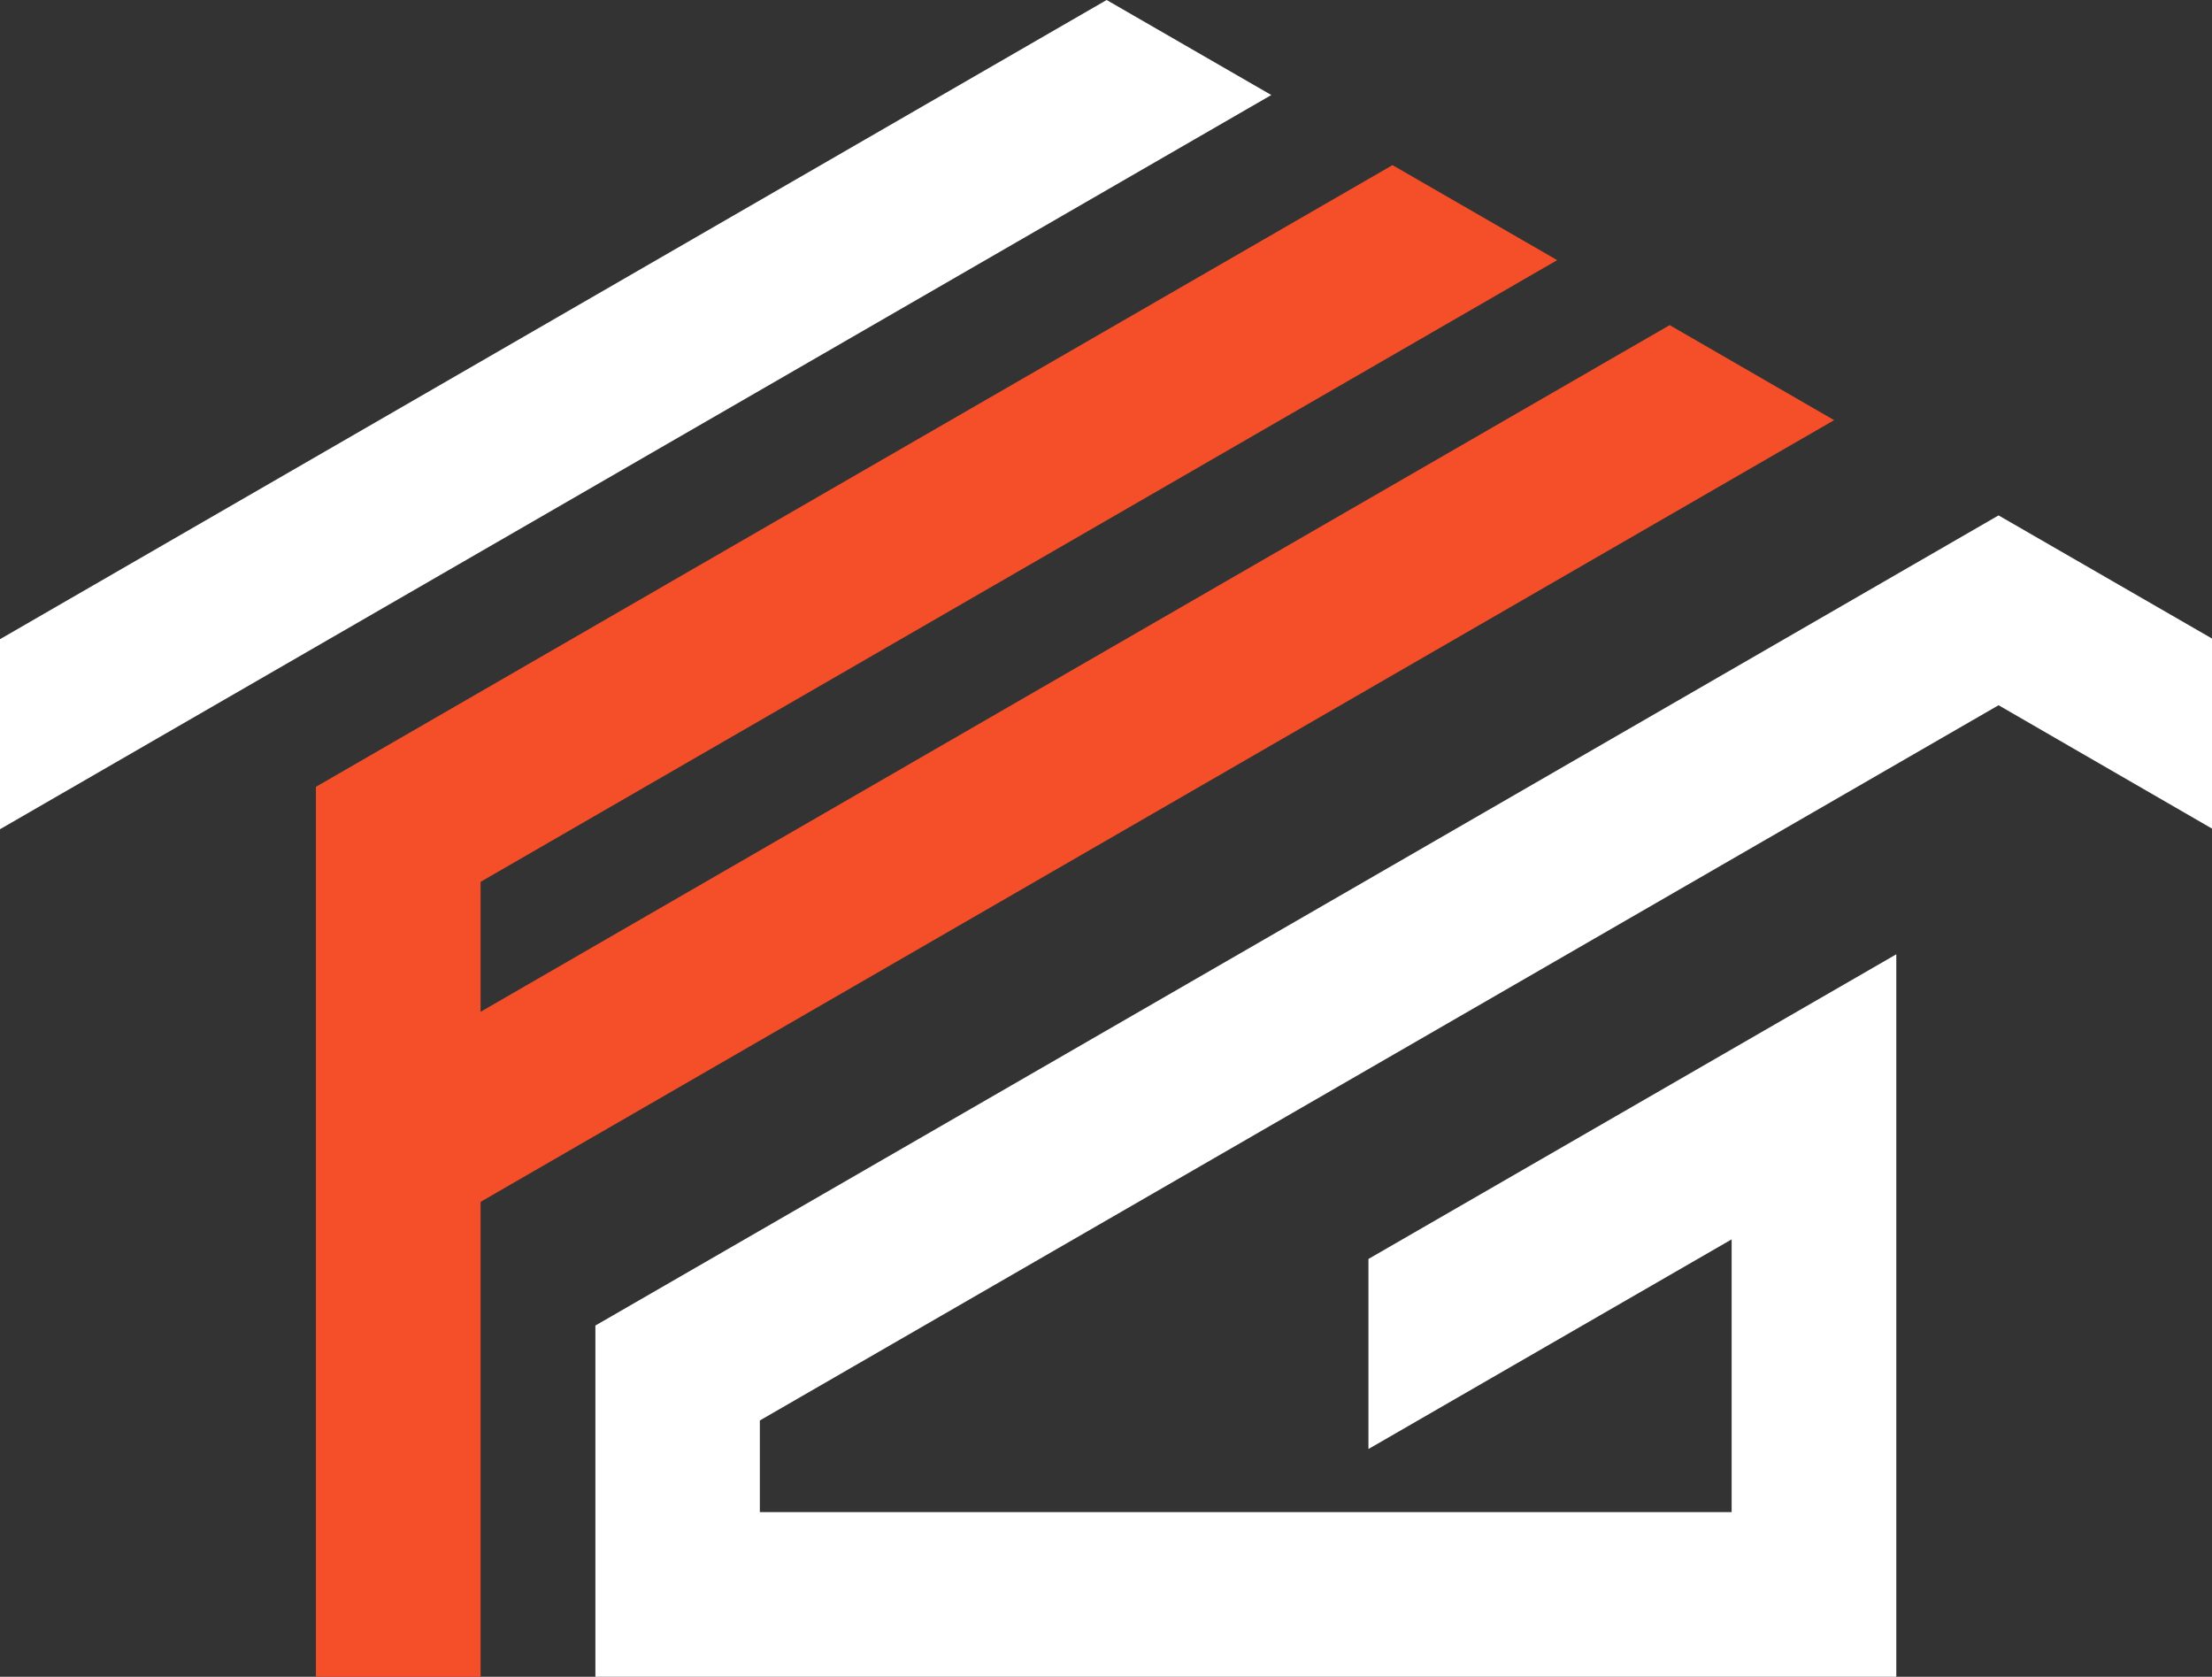
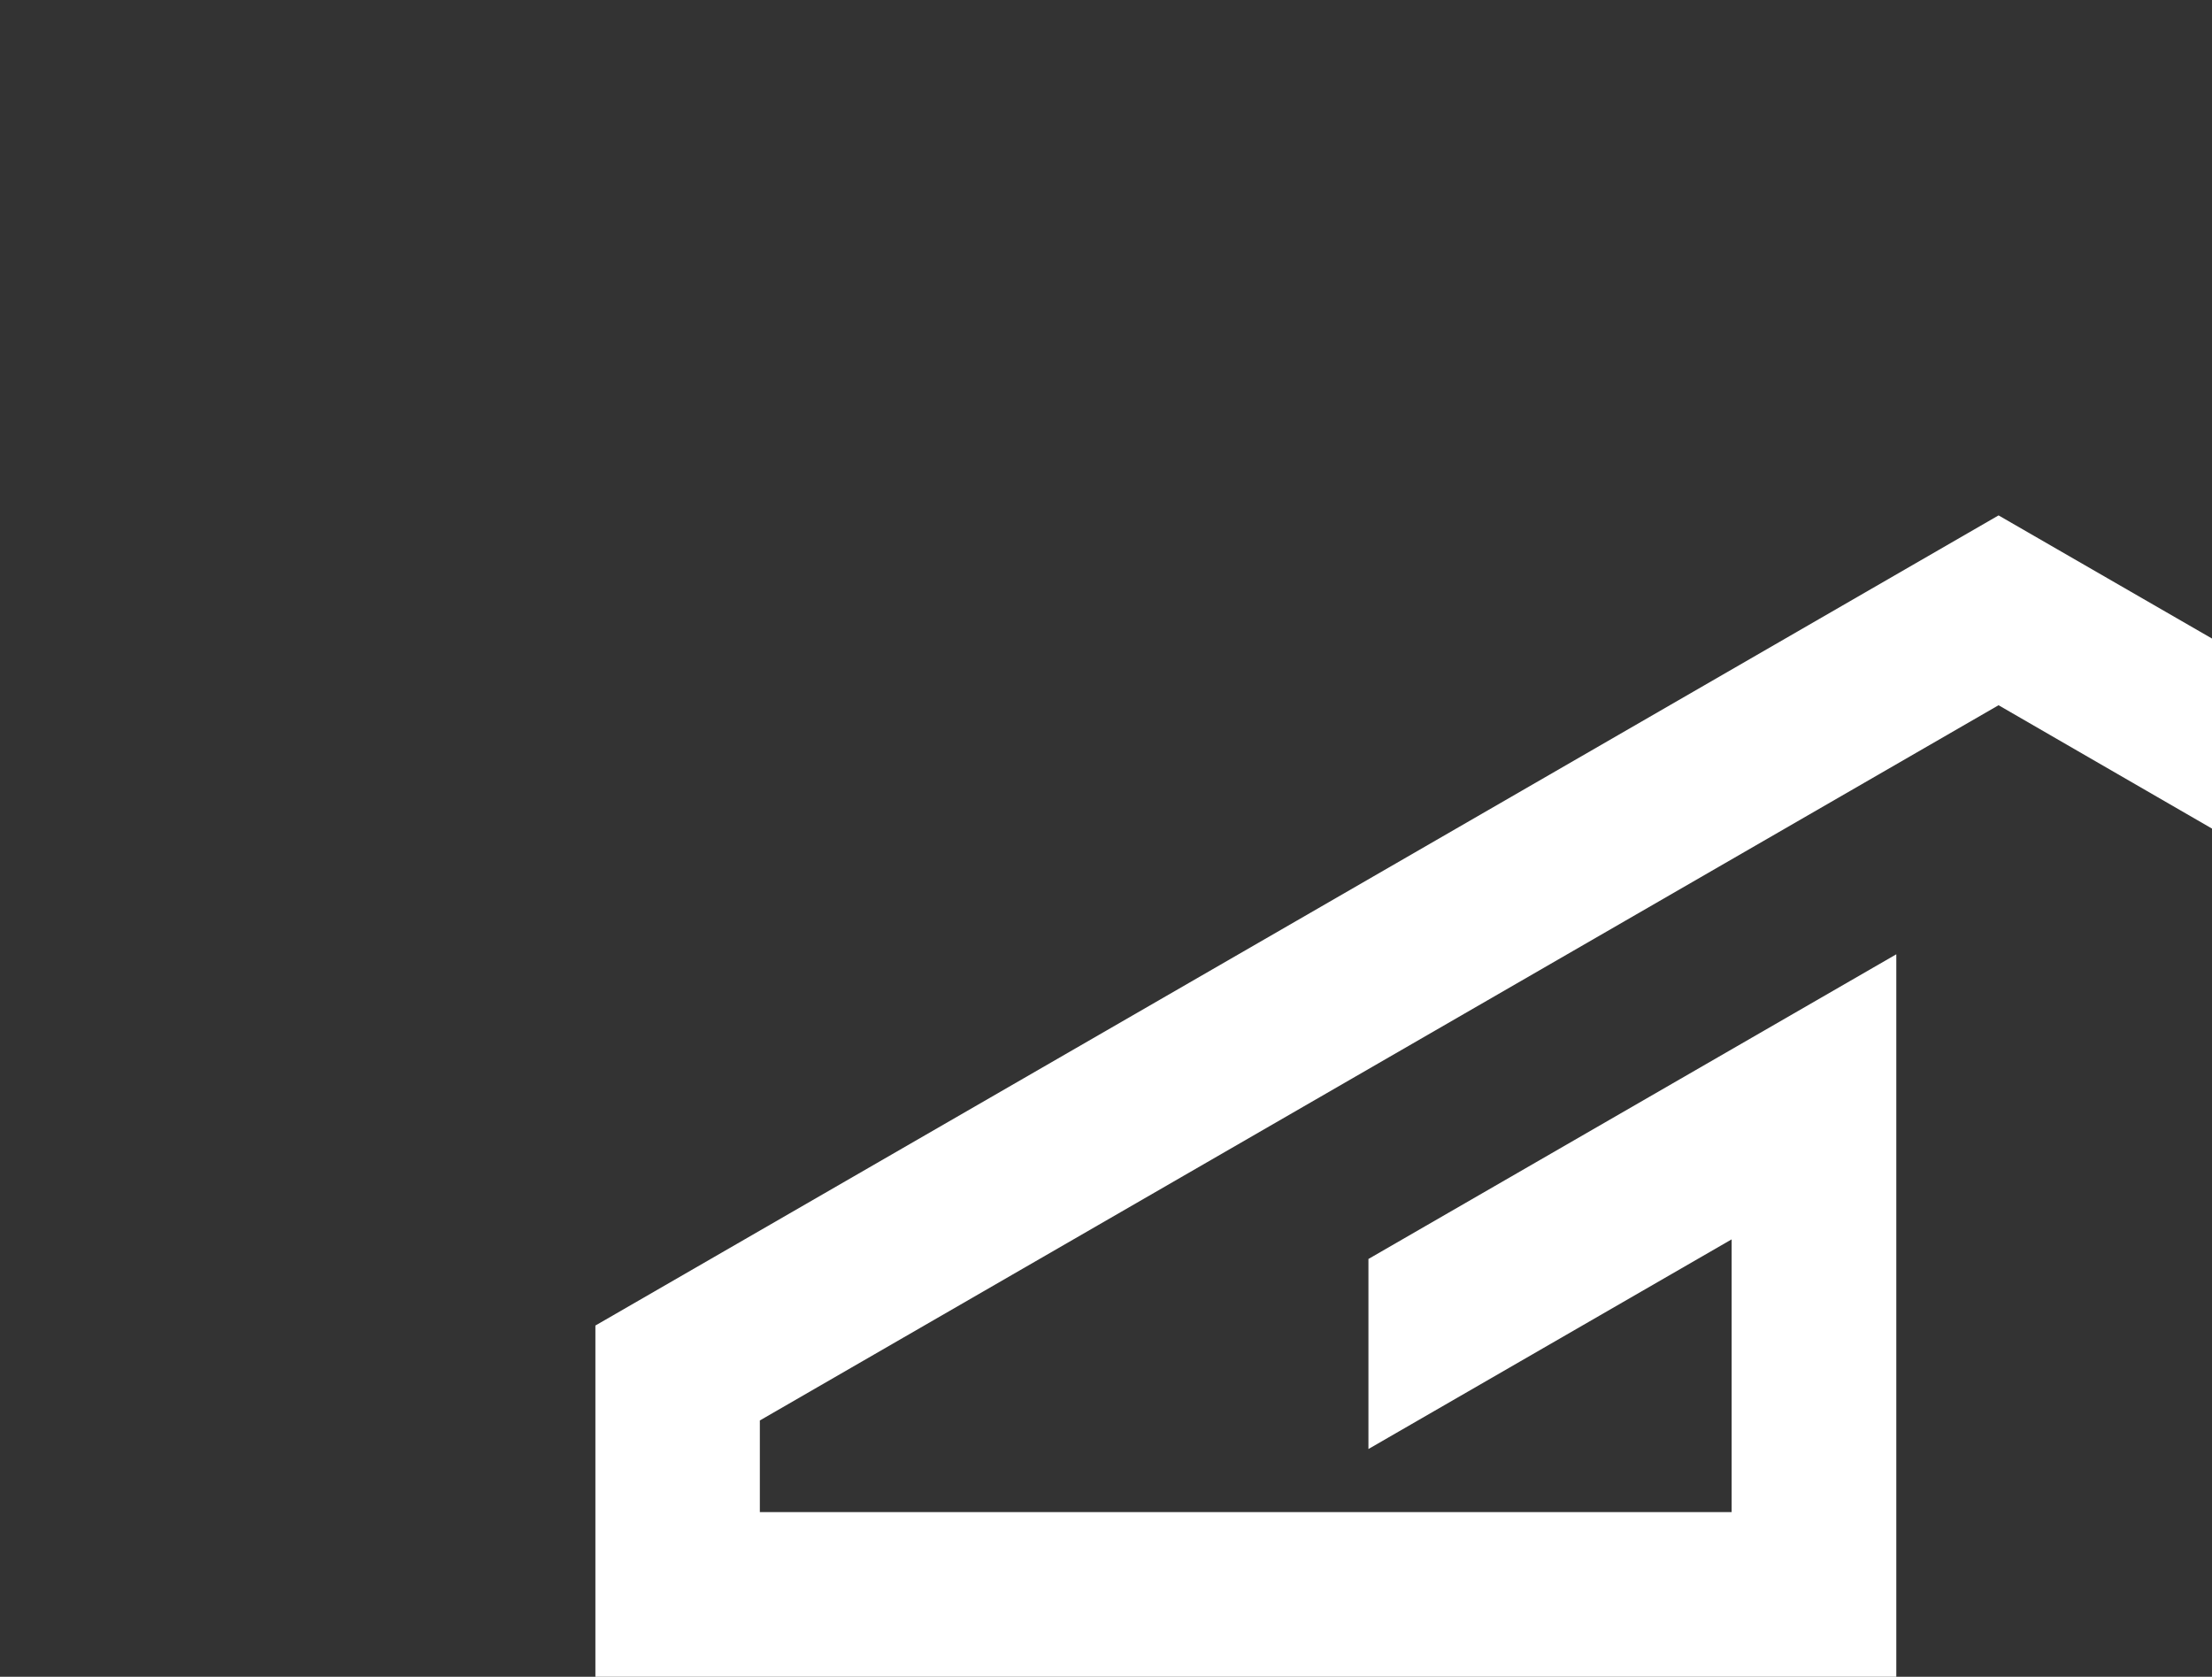
<svg xmlns="http://www.w3.org/2000/svg" id="Original" viewBox="0 0 103.84 78.7">
  <rect x="0" y="0" width="103.84" height="78.7" fill="#333333" stroke="none" />
  <defs>
    <style>.cls-1{fill:#fff;}.cls-1,.cls-2{fill-rule:evenodd;}.cls-2{fill:#f54f29;}</style>
  </defs>
-   <path class="cls-2" d="M14.83,36.93v41.77h7.73v-22.29c21.18-12.23,42.36-24.46,63.54-36.69l-7.72-4.46c-18.61,10.74-37.21,21.48-55.82,32.23v-6.1c17.37-10.03,34.37-19.84,50.54-29.18l-7.73-4.46c-16.85,9.72-33.69,19.45-50.54,29.18Z" />
  <path class="cls-1" d="M27.95,62.21v16.49h61.07v-33.91l-24.78,14.3v8.92l17.05-9.84v12.8h-45.62v-4.3c19.38-11.19,38.77-22.38,58.15-33.57l10.02,5.79v-8.92l-10.02-5.78c-21.96,12.68-43.92,25.36-65.88,38.03h0Z" />
-   <path class="cls-1" d="M59.68,4.46l-7.73-4.46C34.63,10,17.32,20,0,30v8.92L59.68,4.46Z" />
</svg>